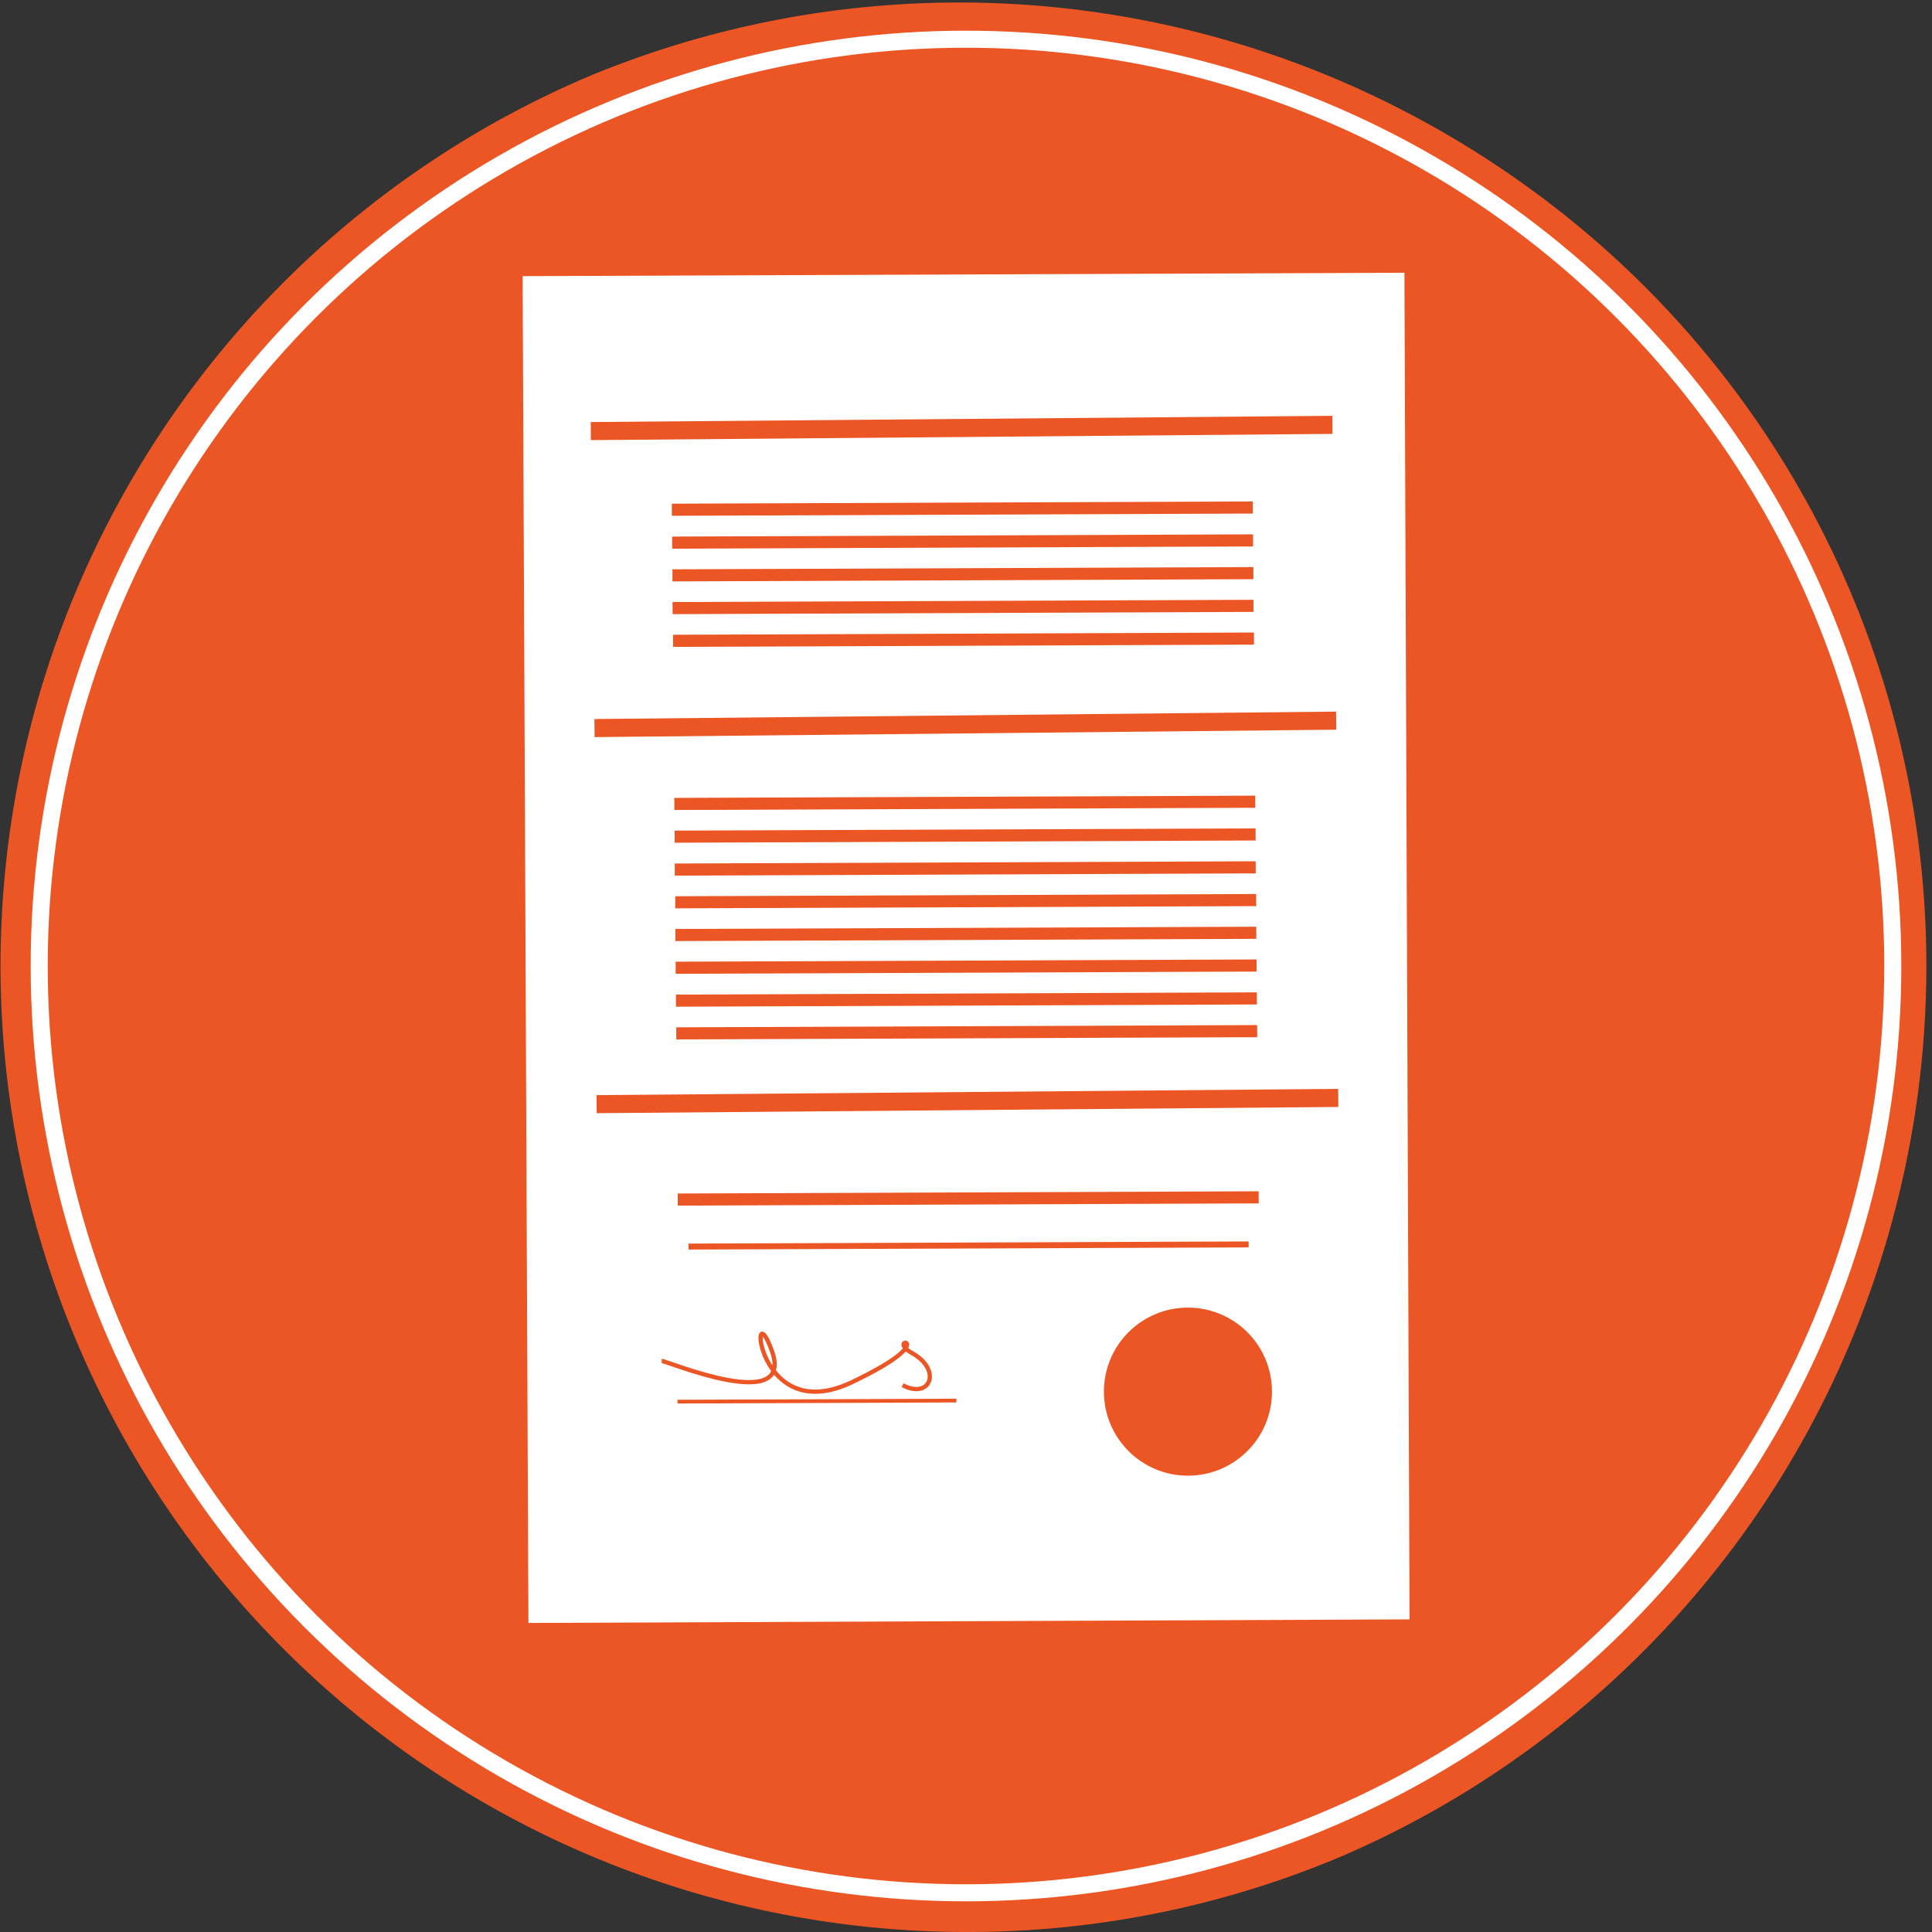
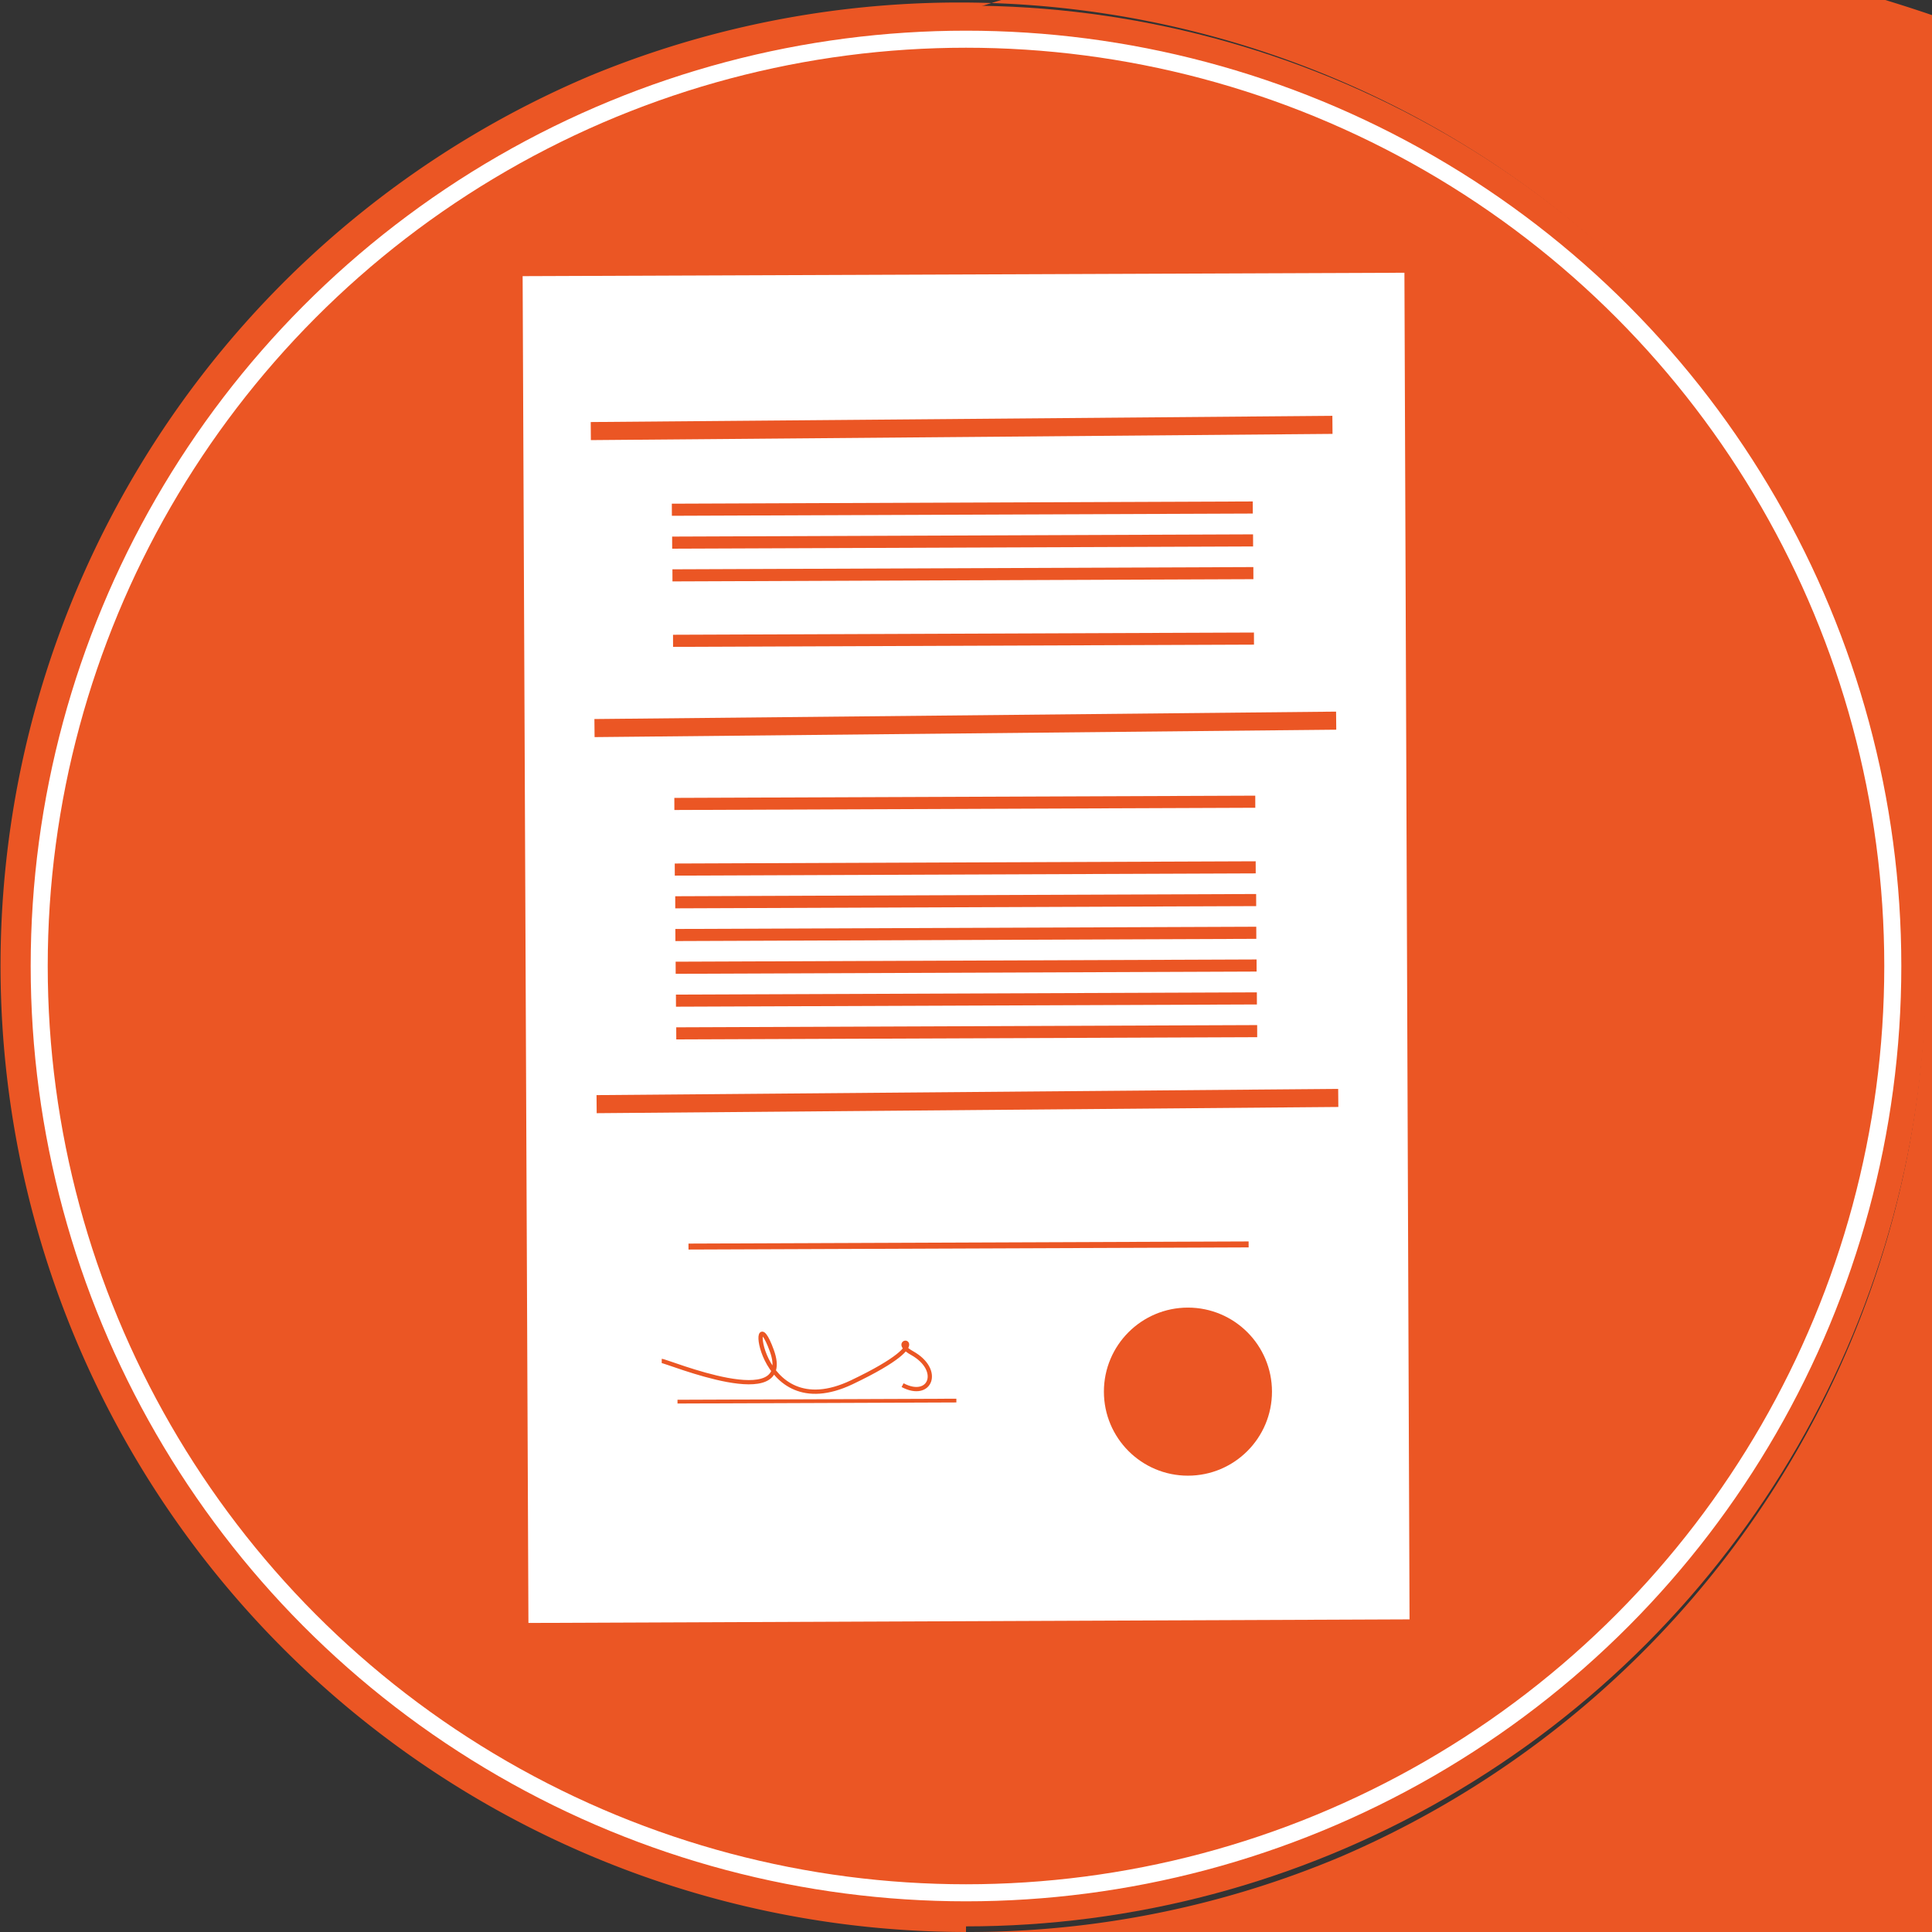
<svg xmlns="http://www.w3.org/2000/svg" viewBox="0 0 113.34 113.34">
  <rect x="0" y="0" width="113.34" height="113.34" fill="#333333" stroke="none" />
  <title>insurance certificate</title>
  <g id="42f3434d-b6aa-4436-898a-a3e7db752789" data-name="Layer 2">
    <g id="ace73744-6011-4fed-b7ef-7aa31f2087fd" data-name="Layer 1">
      <circle cx="56.67" cy="56.67" r="56.34" fill="#eb5624" />
-       <path d="M56.67,113.34A56.69,56.69,0,0,1,34.61,4.45,56.69,56.69,0,0,1,78.73,108.89,56.32,56.32,0,0,1,56.67,113.34ZM56.67.66a56,56,0,1,0,56,56A56.08,56.08,0,0,0,56.67.66Z" fill="#eb5624" />
+       <path d="M56.67,113.34A56.69,56.69,0,0,1,34.61,4.45,56.69,56.69,0,0,1,78.73,108.89,56.32,56.32,0,0,1,56.67,113.34Za56,56,0,1,0,56,56A56.08,56.08,0,0,0,56.67.66Z" fill="#eb5624" />
      <circle cx="56.67" cy="56.67" r="54.37" fill="none" stroke="#fff" stroke-miterlimit="10" />
      <rect x="30.46" y="15.76" width="52.43" height="79.7" transform="translate(-0.21 0.22) rotate(-0.22)" fill="#fff" />
      <path d="M83.4,95.71l-53.14.21v-.35l-.31-80.05,53.14-.21v.35ZM31,95.21,82.69,95l-.3-79-51.73.2Z" fill="#eb5624" />
      <rect x="34.66" y="24.57" width="43.51" height="1.06" transform="translate(-0.21 0.48) rotate(-0.48)" fill="#eb5624" />
      <rect x="34.81" y="42.05" width="43.51" height="1.06" transform="matrix(1, -0.01, 0.01, 1, -0.36, 0.48)" fill="#eb5624" />
      <rect x="35" y="64.06" width="43.51" height="1.06" transform="translate(-0.54 0.48) rotate(-0.48)" fill="#eb5624" />
      <rect x="40.39" y="72.89" width="32.86" height="0.35" transform="translate(-0.28 0.22) rotate(-0.22)" fill="#eb5624" />
      <rect x="39.75" y="82.08" width="16.36" height="0.22" transform="translate(-0.32 0.19) rotate(-0.22)" fill="#eb5624" />
      <rect x="39.41" y="29.48" width="34.08" height="0.71" transform="translate(-0.11 0.22) rotate(-0.22)" fill="#eb5624" />
      <rect x="39.43" y="31.41" width="34.08" height="0.71" transform="translate(-0.12 0.22) rotate(-0.22)" fill="#eb5624" />
      <rect x="39.45" y="33.33" width="34.08" height="0.71" transform="translate(-0.13 0.22) rotate(-0.22)" fill="#eb5624" />
-       <rect x="39.46" y="35.25" width="34.08" height="0.71" transform="translate(-0.14 0.22) rotate(-0.22)" fill="#eb5624" />
      <rect x="39.48" y="37.17" width="34.08" height="0.71" transform="translate(-0.14 0.22) rotate(-0.22)" fill="#eb5624" />
      <rect x="39.56" y="46.74" width="34.08" height="0.71" transform="translate(-0.18 0.22) rotate(-0.22)" fill="#eb5624" />
-       <rect x="39.58" y="48.66" width="34.08" height="0.71" transform="translate(-0.19 0.22) rotate(-0.22)" fill="#eb5624" />
      <rect x="39.59" y="50.59" width="34.08" height="0.71" transform="translate(-0.2 0.22) rotate(-0.22)" fill="#eb5624" />
      <rect x="39.61" y="52.51" width="34.08" height="0.71" transform="translate(-0.2 0.22) rotate(-0.22)" fill="#eb5624" />
      <rect x="39.62" y="54.43" width="34.08" height="0.71" transform="translate(-0.21 0.22) rotate(-0.22)" fill="#eb5624" />
      <rect x="39.64" y="56.35" width="34.08" height="0.71" transform="translate(-0.22 0.22) rotate(-0.22)" fill="#eb5624" />
      <rect x="39.66" y="58.28" width="34.08" height="0.71" transform="translate(-0.23 0.22) rotate(-0.22)" fill="#eb5624" />
      <rect x="39.67" y="60.2" width="34.08" height="0.71" transform="translate(-0.23 0.22) rotate(-0.22)" fill="#eb5624" />
-       <rect x="39.76" y="69.95" width="34.08" height="0.71" transform="translate(-0.27 0.22) rotate(-0.22)" fill="#eb5624" />
      <circle cx="69.69" cy="81.64" r="4.93" fill="#eb5624" />
      <path d="M38.82,79.84c.31,0,7.82,3.17,6.46-.6s-1,4.56,4.69,1.85,1.77-2.7,3.54-1.71,1.07,2.74-.56,1.88" fill="none" stroke="#eb5624" stroke-miterlimit="10" stroke-width="0.25" />
    </g>
  </g>
</svg>